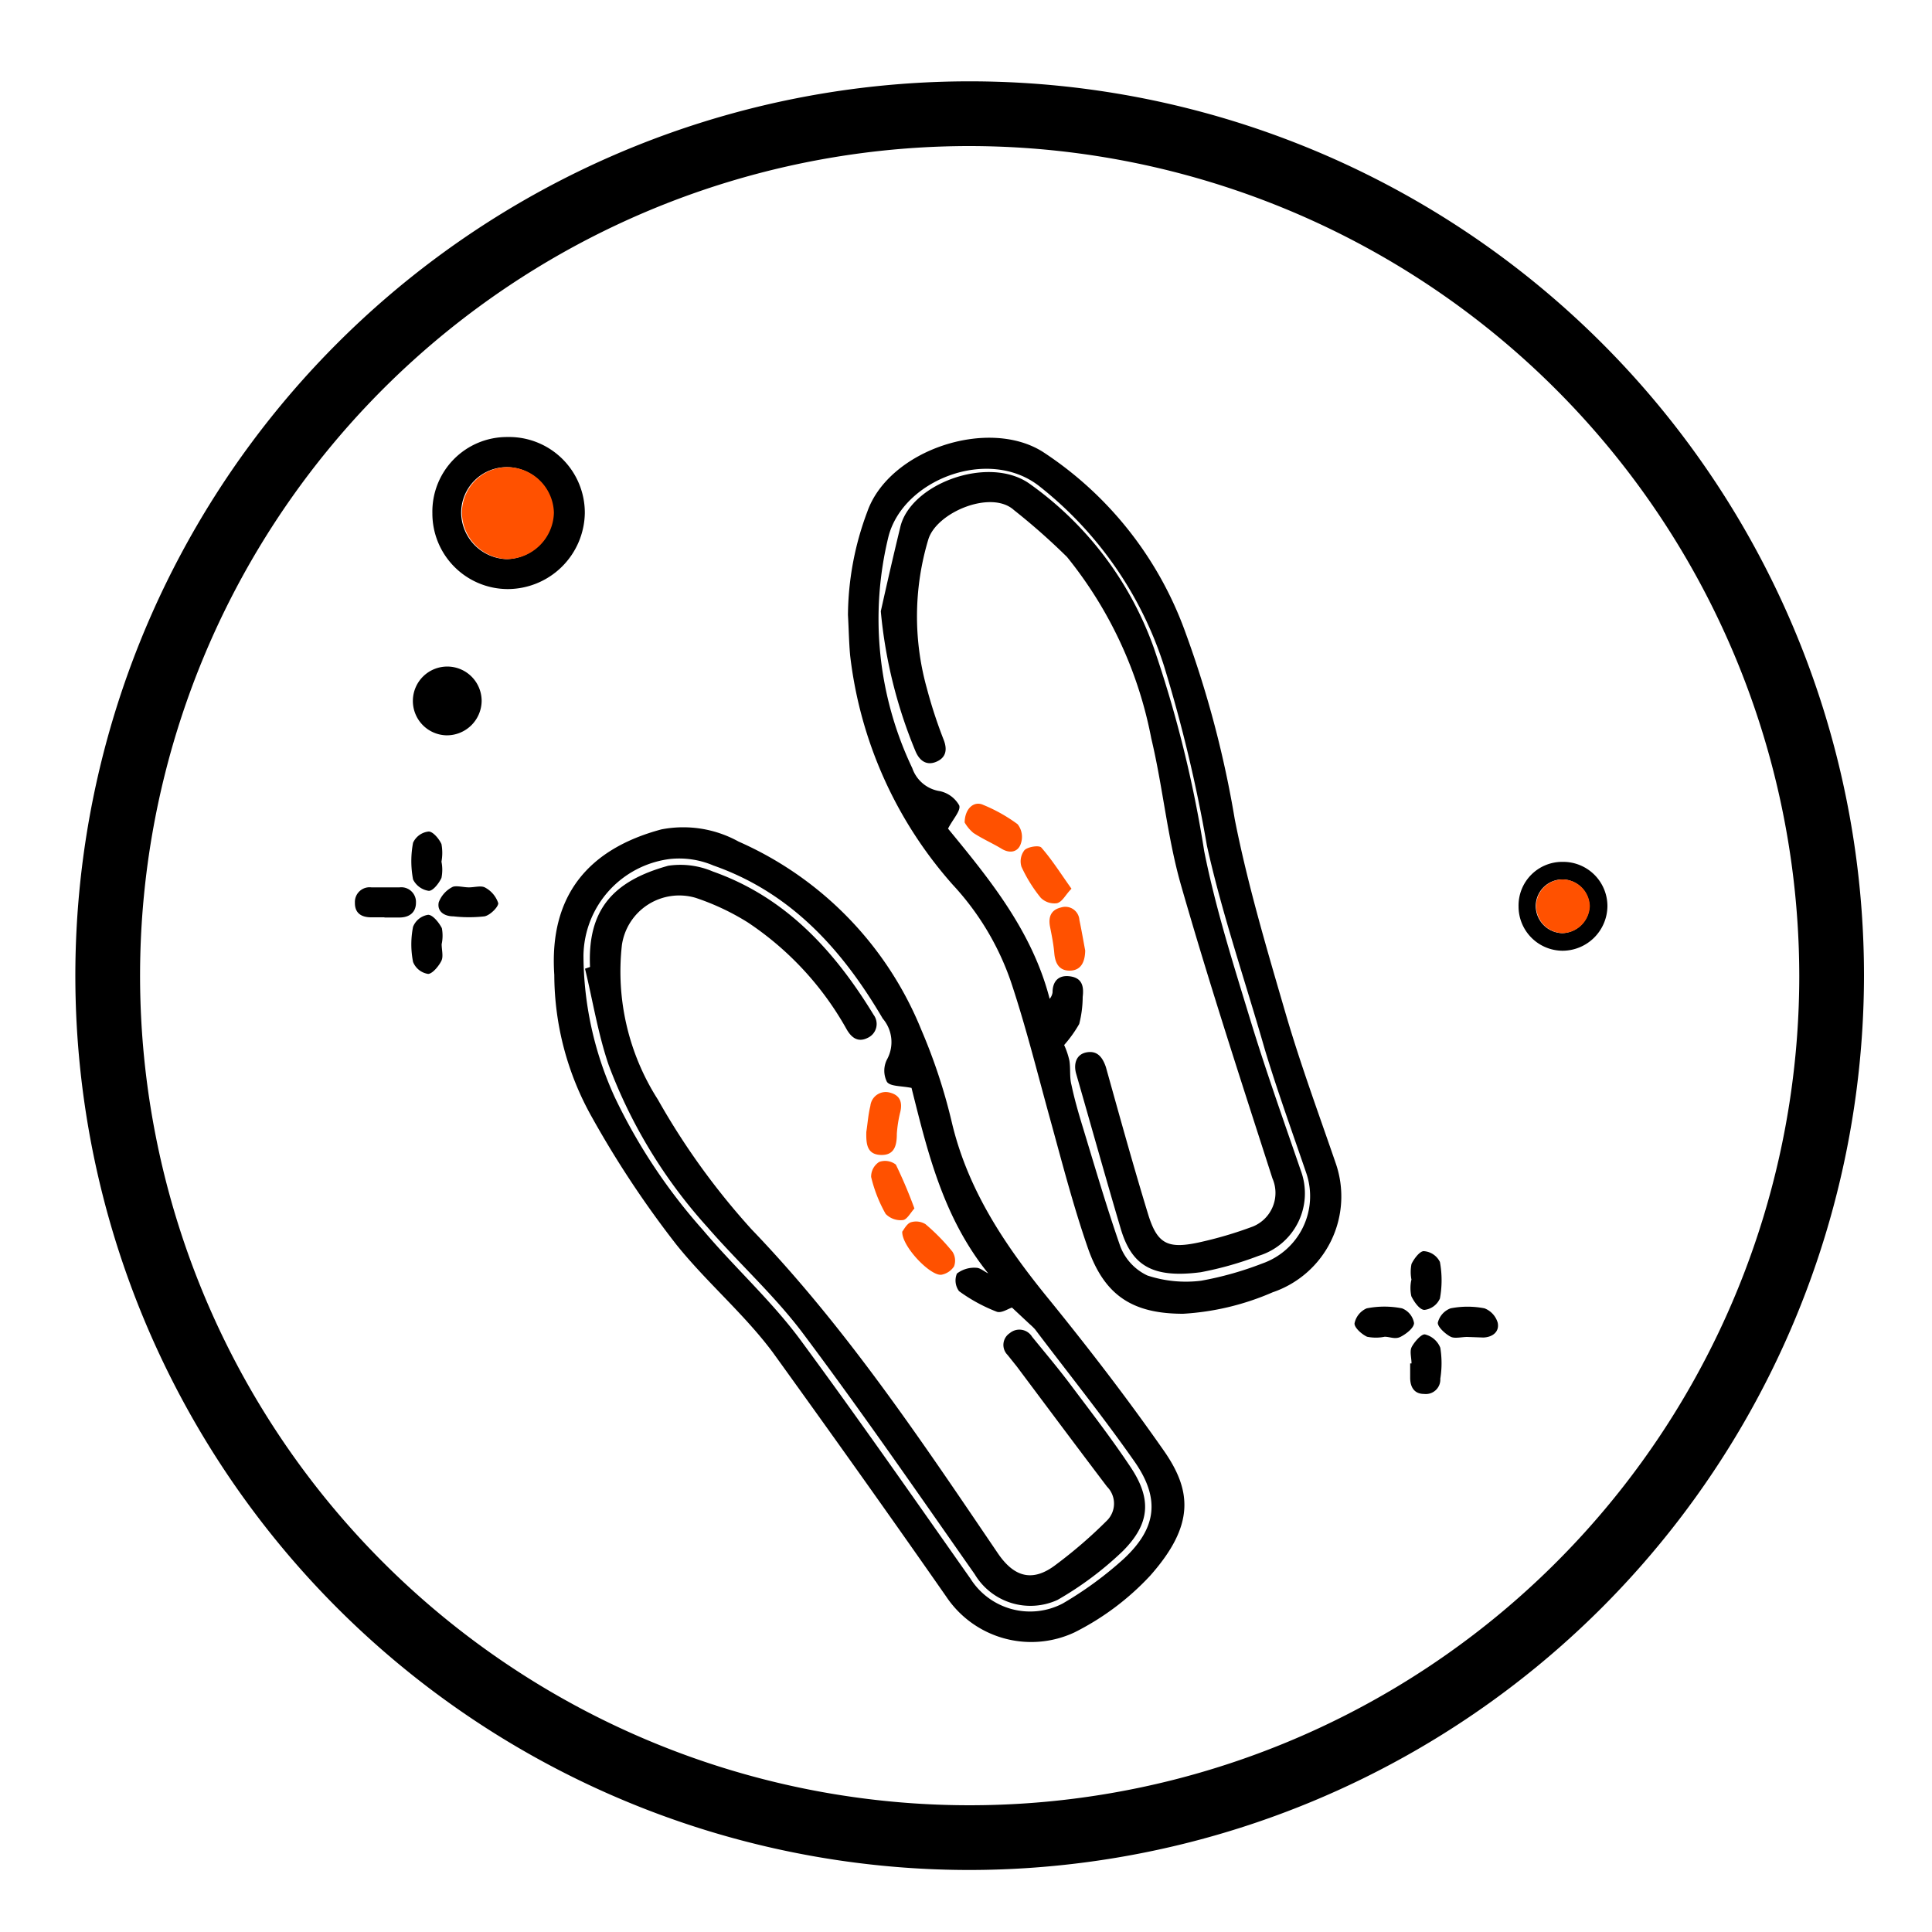
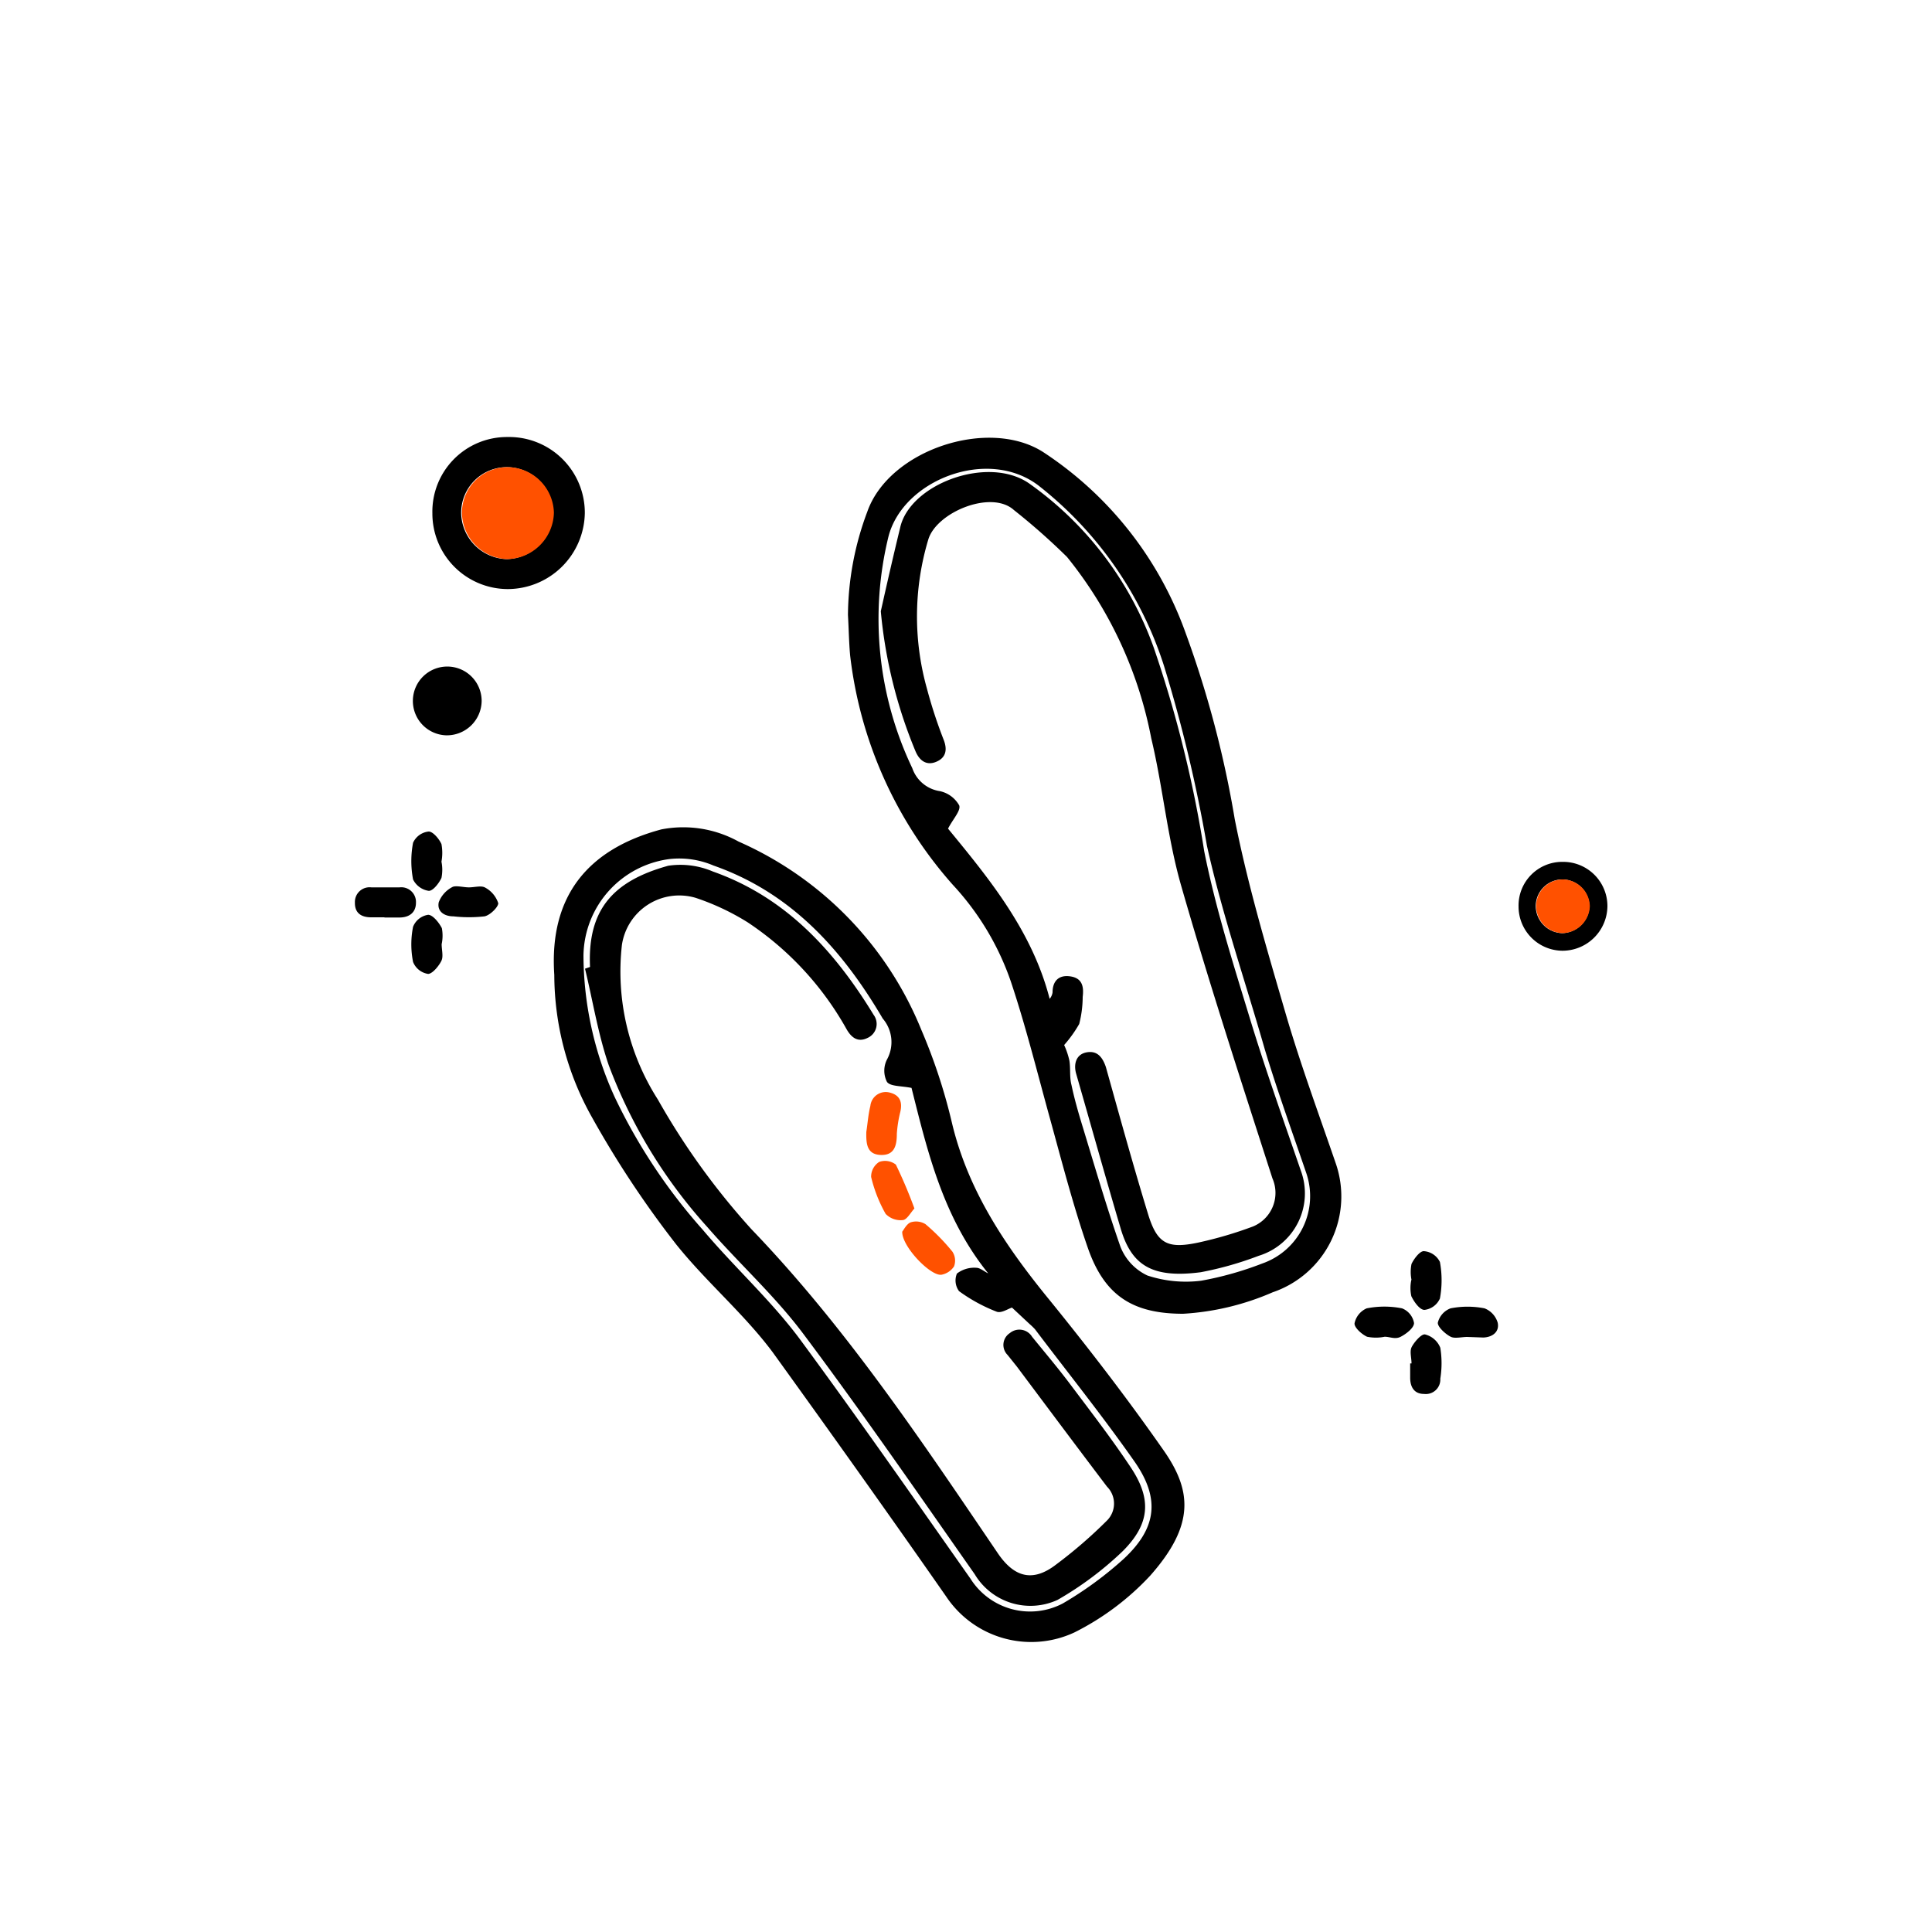
<svg xmlns="http://www.w3.org/2000/svg" viewBox="0 0 100 100">
  <defs>
    <style>.cls-1{fill:#ff5100;}</style>
  </defs>
  <g id="Capa_6" data-name="Capa 6">
    <path d="M43.89,31.83a15.48,15.48,0,0,1,1-5.34c1.12-3.2,6.25-4.9,9.09-3.1a18.73,18.73,0,0,1,7.39,9.38,53.75,53.75,0,0,1,2.54,9.63c.67,3.4,1.67,6.75,2.64,10.08.76,2.6,1.7,5.15,2.58,7.71a5.24,5.24,0,0,1-3.26,6.7A13.56,13.56,0,0,1,61.24,68c-2.6,0-4.06-.93-4.92-3.37-.78-2.24-1.37-4.55-2-6.83s-1.23-4.7-2-7a14.09,14.09,0,0,0-3-5A21.61,21.61,0,0,1,44,33.9C43.94,33.21,43.93,32.52,43.89,31.83ZM55.08,54.09a4,4,0,0,1,.27.8c.07.42,0,.86.11,1.27.14.67.33,1.34.53,2,.65,2.13,1.27,4.27,2,6.36a2.75,2.75,0,0,0,1.4,1.5,6.36,6.36,0,0,0,2.78.27,17.12,17.12,0,0,0,3.16-.89,3.69,3.69,0,0,0,2.29-4.66c-.73-2.14-1.5-4.26-2.15-6.41-1-3.5-2.21-7-3-10.56a74.9,74.9,0,0,0-2.23-9.33,19.33,19.33,0,0,0-6.49-9.31c-2.63-2-7-.29-7.76,2.63a17.94,17.94,0,0,0,1.23,12,1.79,1.79,0,0,0,1.43,1.19,1.51,1.51,0,0,1,1,.74c.09.27-.33.71-.58,1.2,2.11,2.57,4.35,5.28,5.26,8.81a.67.67,0,0,0,.15-.33c0-.59.32-.93.94-.83s.68.56.62,1.06A5.72,5.72,0,0,1,55.86,53,6.47,6.47,0,0,1,55.08,54.09Z" />
    <path d="M28.69,50.46c-.28-4.15,1.81-6.53,5.54-7.53a5.92,5.92,0,0,1,4,.63,18.06,18.06,0,0,1,9.46,9.75,29,29,0,0,1,1.58,4.8c.85,3.58,2.84,6.48,5.12,9.26,2,2.47,3.95,5,5.81,7.66,1.5,2.12,1.65,3.91-.67,6.53a13.78,13.78,0,0,1-3.91,2.93,5.29,5.29,0,0,1-6.65-1.86C46,78.37,43,74.16,40,70c-1.49-2-3.43-3.63-5-5.59a51.36,51.36,0,0,1-4.36-6.58A15.1,15.1,0,0,1,28.69,50.46ZM52.38,67.68c-.2.06-.56.31-.8.21a8.51,8.51,0,0,1-1.94-1.06.93.93,0,0,1-.11-.91,1.47,1.47,0,0,1,1-.3c.2,0,.41.19.62.29C48.8,63,48,59.57,47.18,56.31c-.54-.11-1.09-.07-1.27-.31a1.28,1.28,0,0,1,0-1.16,1.87,1.87,0,0,0-.22-2.12c-2.09-3.56-4.74-6.51-8.76-7.92a4.52,4.52,0,0,0-2.24-.34,5.11,5.11,0,0,0-4.49,5,17.79,17.79,0,0,0,1.61,7.31,29.17,29.17,0,0,0,4.58,6.9c1.62,1.92,3.51,3.63,5,5.63,3,4.07,5.92,8.26,8.84,12.41A3.65,3.65,0,0,0,55,83a18.83,18.83,0,0,0,3.16-2.31c1.7-1.58,1.9-3.1.59-5-1.65-2.36-3.45-4.6-5.18-6.89a3.57,3.57,0,0,0-.28-.27Z" />
    <path d="M26.27,22.62a3.92,3.92,0,0,1,4,3.94,4,4,0,0,1-4,3.93,3.91,3.91,0,0,1-3.89-3.92A3.86,3.86,0,0,1,26.27,22.62Zm0,1.56a2.36,2.36,0,0,0-2.4,2.37,2.43,2.43,0,0,0,2.34,2.39,2.46,2.46,0,0,0,2.42-2.4A2.42,2.42,0,0,0,26.31,24.18Z" />
    <path d="M23.1,38.06a1.78,1.78,0,1,1,1.83-1.77A1.8,1.8,0,0,1,23.1,38.06Z" />
    <path d="M22.86,48.87c0,.28.09.61,0,.83s-.45.7-.7.71a1,1,0,0,1-.78-.62,4.65,4.65,0,0,1,0-1.82,1,1,0,0,1,.78-.62c.24,0,.56.4.71.69A2.08,2.08,0,0,1,22.86,48.87Z" />
    <path d="M71.67,69.19a2.29,2.29,0,0,1-.91,0c-.28-.13-.66-.47-.65-.69a1.08,1.08,0,0,1,.63-.78,4.7,4.7,0,0,1,1.83,0,1,1,0,0,1,.62.76c0,.25-.4.56-.69.71s-.55,0-.83,0Z" />
    <path d="M24.27,45.93c.28,0,.62-.1.82,0a1.42,1.42,0,0,1,.7.82c0,.2-.42.62-.71.68a7.2,7.2,0,0,1-1.61,0c-.48,0-.86-.26-.76-.73a1.48,1.48,0,0,1,.73-.8C23.64,45.83,24,45.93,24.27,45.93Z" />
    <path d="M75.94,69.2c-.28,0-.62.09-.83,0s-.69-.48-.69-.73a1.06,1.06,0,0,1,.66-.75,4.53,4.53,0,0,1,1.76,0,1.14,1.14,0,0,1,.68.74c.1.46-.25.75-.74.77Z" />
    <path d="M19.9,47.48h-.69c-.51,0-.85-.22-.84-.76a.76.76,0,0,1,.85-.79c.48,0,1,0,1.46,0a.76.76,0,0,1,.85.79c0,.5-.33.77-.86.77-.26,0-.51,0-.77,0Z" />
    <path d="M73.06,70.57c0-.28-.1-.61,0-.83s.5-.71.7-.67a1.15,1.15,0,0,1,.79.69,5,5,0,0,1,0,1.6.75.75,0,0,1-.84.79c-.5,0-.71-.34-.72-.81,0-.26,0-.51,0-.77Z" />
    <path d="M22.85,44.6a2.13,2.13,0,0,1,0,.84c-.13.28-.44.68-.66.67a1.08,1.08,0,0,1-.81-.59,5.06,5.06,0,0,1,0-1.9,1,1,0,0,1,.81-.58c.22,0,.54.38.66.65A2.51,2.51,0,0,1,22.85,44.6Z" />
    <path d="M73.06,66.25a2.08,2.08,0,0,1,0-.83c.13-.27.43-.67.64-.66a1,1,0,0,1,.83.56,5.22,5.22,0,0,1,0,1.89,1,1,0,0,1-.8.59c-.25,0-.54-.42-.68-.71a2,2,0,0,1,0-.84Z" />
-     <path class="cls-1" d="M49.93,42.57a2,2,0,0,0,.45.54c.47.31,1,.54,1.46.82s.87.15,1-.27a1.06,1.06,0,0,0-.17-1,8.26,8.26,0,0,0-1.78-1C50.42,41.44,49.94,41.84,49.93,42.57Zm6.24,6.63c-.1-.53-.19-1.06-.3-1.58a.73.73,0,0,0-.95-.65c-.52.12-.67.49-.57,1s.18.91.22,1.37.21.91.81.9S56.16,49.75,56.17,49.2ZM55.46,46c-.55-.77-1-1.49-1.56-2.13-.11-.13-.68-.05-.87.13a.94.94,0,0,0-.16.86,7.46,7.46,0,0,0,1,1.61,1,1,0,0,0,.84.28C55,46.67,55.14,46.32,55.46,46Z" />
    <path class="cls-1" d="M26.31,24.18a2.42,2.42,0,0,1,2.36,2.36,2.46,2.46,0,0,1-2.42,2.4,2.43,2.43,0,0,1-2.34-2.39A2.36,2.36,0,0,1,26.31,24.18Z" />
    <path d="M45.59,31.64c.32-1.44.65-2.88,1-4.32.49-2.26,4.52-3.77,6.66-2.31a17.69,17.69,0,0,1,6.46,8.49,62,62,0,0,1,2.62,10.56c.6,3,1.51,5.85,2.39,8.74.8,2.62,1.72,5.2,2.61,7.79A3.38,3.38,0,0,1,65.15,65a17.46,17.46,0,0,1-3,.85c-2.54.33-3.59-.37-4.15-2.28-.79-2.67-1.54-5.36-2.3-8-.14-.5,0-1,.54-1.1s.82.23,1,.76c.71,2.54,1.41,5.08,2.18,7.6.47,1.54,1,1.82,2.58,1.49a20.37,20.37,0,0,0,2.86-.84,1.88,1.88,0,0,0,1-2.49c-1.61-5-3.27-10.08-4.73-15.17-.71-2.48-.94-5.09-1.54-7.6a21.28,21.28,0,0,0-4.36-9.39,33.61,33.61,0,0,0-2.75-2.43c-1.17-1.06-4,.11-4.43,1.52a13.83,13.83,0,0,0-.07,7.73,24.47,24.47,0,0,0,.86,2.63c.21.53.12.94-.38,1.15s-.87-.05-1.08-.56A24.72,24.72,0,0,1,45.59,31.64Z" />
    <path d="M30.54,50.05c-.14-3,1.23-4.46,4.05-5.24a4.27,4.27,0,0,1,2.31.3c3.77,1.33,6.3,4.11,8.32,7.42a.79.79,0,0,1-.31,1.19c-.5.25-.85,0-1.12-.5a16,16,0,0,0-5.09-5.48A12.57,12.57,0,0,0,36,46.47a3,3,0,0,0-3.81,2.44,12.3,12.3,0,0,0,1.86,8,37.19,37.19,0,0,0,4.85,6.72c4.91,5.11,8.8,10.95,12.75,16.77.85,1.25,1.81,1.5,3,.59a24.19,24.19,0,0,0,2.65-2.29,1.24,1.24,0,0,0,0-1.75c-1.57-2.07-3.12-4.15-4.67-6.22l-.48-.6A.73.73,0,0,1,52.27,69a.77.77,0,0,1,1.15.19c.65.8,1.31,1.58,1.93,2.4,1.08,1.44,2.18,2.86,3.17,4.35,1.11,1.66,1,2.94-.41,4.35a17.32,17.32,0,0,1-3.37,2.52,3.36,3.36,0,0,1-4.29-1.33c-2.91-4.15-5.8-8.34-8.84-12.4-1.49-2-3.36-3.68-5-5.57a26.2,26.2,0,0,1-5.1-8.37c-.56-1.63-.83-3.36-1.23-5Z" />
    <path class="cls-1" d="M44.84,58.59c.07-.45.1-.91.21-1.35a.8.8,0,0,1,1-.69c.52.13.67.48.55,1a6.47,6.47,0,0,0-.18,1.13c0,.59-.11,1.13-.84,1.1S44.83,59.17,44.84,58.59Z" />
    <path class="cls-1" d="M47.33,62.55c-.2.22-.38.57-.59.6a1.08,1.08,0,0,1-.9-.32,7.3,7.3,0,0,1-.75-1.91.9.9,0,0,1,.42-.78.91.91,0,0,1,.86.14A24.63,24.63,0,0,1,47.33,62.55Z" />
    <path class="cls-1" d="M46.7,63.75c.08-.1.22-.39.43-.48a.93.93,0,0,1,.77.09,10.51,10.51,0,0,1,1.4,1.43.85.85,0,0,1,.08.76,1,1,0,0,1-.65.43C48.16,66.06,46.67,64.51,46.7,63.75Z" />
    <path d="M80.89,44.61a2.29,2.29,0,0,1,2.31,2.3,2.33,2.33,0,0,1-2.33,2.3,2.29,2.29,0,0,1-2.27-2.29A2.26,2.26,0,0,1,80.89,44.61Zm0,.91a1.38,1.38,0,0,0-1.4,1.39,1.41,1.41,0,0,0,1.37,1.39,1.45,1.45,0,0,0,1.41-1.4A1.42,1.42,0,0,0,80.91,45.52Z" />
    <path class="cls-1" d="M80.91,45.52a1.42,1.42,0,0,1,1.38,1.38,1.45,1.45,0,0,1-1.41,1.4,1.41,1.41,0,0,1-1.37-1.39A1.38,1.38,0,0,1,80.91,45.52Z" />
-     <path d="M50.2,96.79A46.29,46.29,0,1,1,96.48,50.5,46.34,46.34,0,0,1,50.2,96.79Zm0-89.23A42.94,42.94,0,1,0,93.13,50.5,43,43,0,0,0,50.2,7.56Z" />
  </g>
</svg>